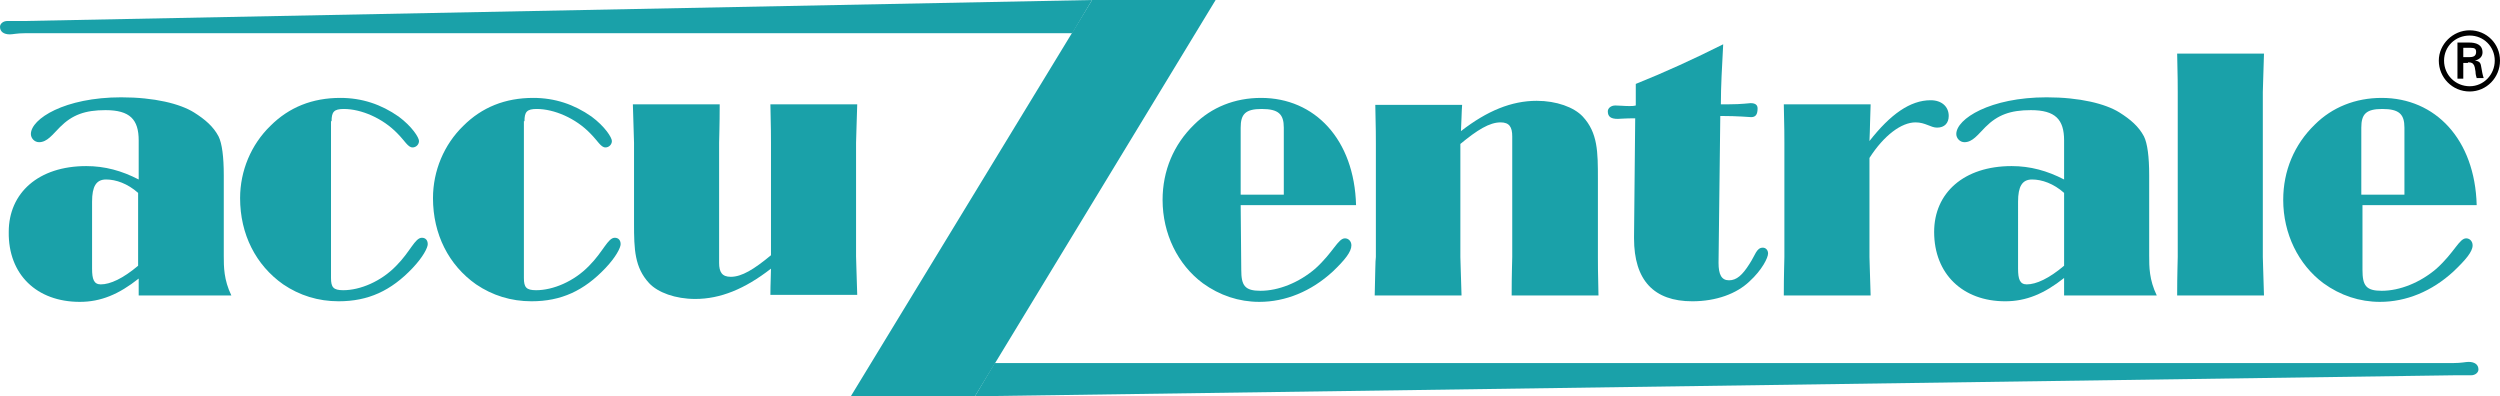
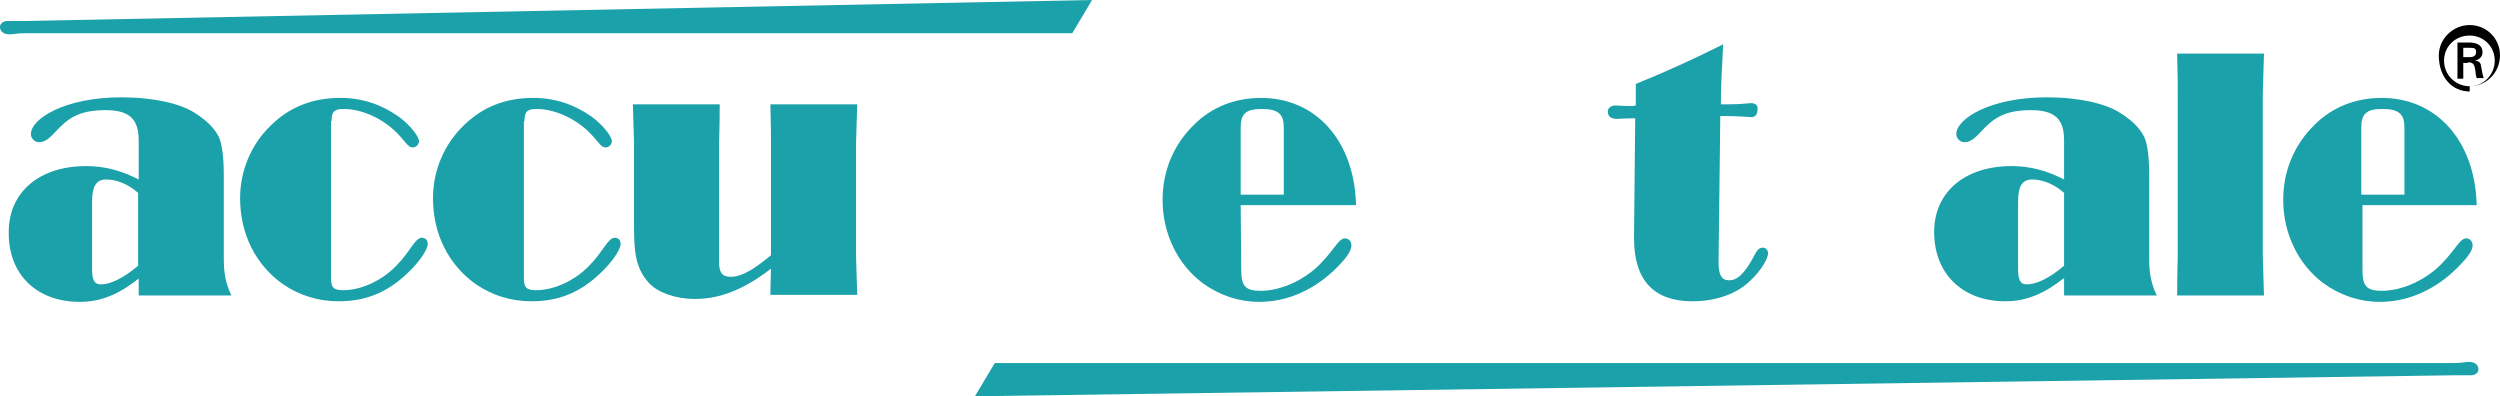
<svg xmlns="http://www.w3.org/2000/svg" version="1.1" id="Ebene_1" x="0px" y="0px" viewBox="0 0 429 68" style="enable-background:new 0 0 429 68;" xml:space="preserve">
  <style type="text/css">
	.st0{fill-rule:evenodd;clip-rule:evenodd;}
	.st1{fill-rule:evenodd;clip-rule:evenodd;fill:#1AA1A9;}
	.st2{fill:#1AA1A9;}
</style>
-   <path class="st0" d="M422.7,9.8V8.2h1.2c0.8,0,1,0.2,1,0.7s-0.2,0.9-1.1,0.9H422.7 M423.5,10.7c0.3,0,0.7,0,0.9,0.3  c0.3,0.3,0.3,0.8,0.4,1.3c0,0.4,0.1,0.8,0.2,1.1h1.2c-0.2-0.6-0.3-1.2-0.4-1.8c-0.1-0.7-0.2-1.1-1.1-1.2l0,0  c0.8-0.2,1.3-0.7,1.3-1.4c0-1.4-1.2-1.7-2.3-1.7h-2v6.2h1v-2.7h0.8V10.7z M423.8,14.8c-2.4,0-4.4-1.9-4.4-4.4c0-2.4,1.9-4.3,4.4-4.3  c2.4,0,4.3,1.9,4.3,4.3S426.2,14.8,423.8,14.8z M423.8,15.7c2.9,0,5.2-2.4,5.2-5.3s-2.3-5.2-5.2-5.2c-2.9,0-5.3,2.4-5.3,5.2  C418.5,13.3,420.8,15.7,423.8,15.7z" />
+   <path class="st0" d="M422.7,9.8V8.2h1.2c0.8,0,1,0.2,1,0.7s-0.2,0.9-1.1,0.9H422.7 M423.5,10.7c0.3,0,0.7,0,0.9,0.3  c0.3,0.3,0.3,0.8,0.4,1.3c0,0.4,0.1,0.8,0.2,1.1h1.2c-0.2-0.6-0.3-1.2-0.4-1.8c-0.1-0.7-0.2-1.1-1.1-1.2l0,0  c0.8-0.2,1.3-0.7,1.3-1.4c0-1.4-1.2-1.7-2.3-1.7h-2v6.2h1v-2.7h0.8V10.7z M423.8,14.8c-2.4,0-4.4-1.9-4.4-4.4c0-2.4,1.9-4.3,4.4-4.3  c2.4,0,4.3,1.9,4.3,4.3S426.2,14.8,423.8,14.8z c2.9,0,5.2-2.4,5.2-5.3s-2.3-5.2-5.2-5.2c-2.9,0-5.3,2.4-5.3,5.2  C418.5,13.3,420.8,15.7,423.8,15.7z" />
  <path class="st1" d="M23.7,33.1v12.5c-2.6,2.2-4.8,3.2-6.4,3.2c-1.2,0-1.5-0.9-1.5-2.7V34.6c0-2.6,0.7-3.8,2.4-3.8  S21.9,31.5,23.7,33.1 M23.7,50.7h16c-1.3-2.7-1.3-4.9-1.3-6.8c0-0.2,0-0.3,0-0.5V30.1c0-3.2-0.3-5.5-0.9-6.7  c-0.9-1.7-2.3-2.9-4.2-4.1c-2.4-1.5-6.8-2.6-12.5-2.6c-9.7,0-15.5,3.7-15.5,6.3c0,0.7,0.6,1.4,1.4,1.4c1.4,0,2.3-1.3,3.6-2.6  c2.1-2.1,4.3-2.9,7.8-2.9c4.2,0,5.7,1.6,5.7,5.2v6.7c-2.9-1.5-5.8-2.3-9-2.3c-8.2,0-13.3,4.6-13.3,11.3c-0.1,7.3,4.8,12,12.2,12  c3.6,0,6.7-1.3,10.1-4v2.9H23.7z" />
  <path class="st2" d="M56.9,20.8c0-1.6,0.4-2.1,2.1-2.1c3,0,6.7,1.6,9.2,4.2c1.3,1.3,1.8,2.4,2.6,2.4c0.6,0,1.1-0.5,1.1-1.1  s-1.2-2.5-3.5-4.2c-3-2.1-6.3-3.2-10-3.2c-4.8,0-8.8,1.6-12,4.8c-3.3,3.2-5.2,7.7-5.2,12.4c0,6.2,2.7,11.5,7.4,14.8  c2.8,1.9,6,2.9,9.5,2.9c5.1,0,9-1.8,12.7-5.7c1.8-1.9,2.6-3.5,2.6-4.1c0-0.7-0.4-1.1-1-1.1c-1.2,0-2,2.4-4.4,4.8  c-2.6,2.7-6.2,4.2-9.1,4.2c-1.7,0-2.1-0.5-2.1-2.1V20.8" />
  <path class="st2" d="M90,20.8c0-1.6,0.4-2.1,2.1-2.1c3,0,6.7,1.6,9.2,4.2c1.3,1.3,1.8,2.4,2.6,2.4c0.6,0,1.1-0.5,1.1-1.1  s-1.2-2.5-3.5-4.2c-3-2.1-6.3-3.2-10-3.2c-4.8,0-8.8,1.6-12,4.8c-3.3,3.2-5.2,7.7-5.2,12.4c0,6.2,2.7,11.5,7.4,14.8  c2.8,1.9,6,2.9,9.5,2.9c5.1,0,9-1.8,12.7-5.7c1.8-1.9,2.6-3.5,2.6-4.1c0-0.7-0.4-1.1-1-1.1c-1.2,0-2,2.4-4.4,4.8  c-2.6,2.7-6.2,4.2-9.1,4.2c-1.7,0-2.1-0.5-2.1-2.1V20.8" />
  <path class="st2" d="M147.1,17.9h-14.9c0.1,3.7,0.1,6,0.1,6.6v19.3c-2.9,2.4-5,3.7-6.9,3.7c-1.5,0-2-0.8-2-2.4V24.5  c0-0.6,0.1-2.9,0.1-6.6h-14.9c0.1,3.8,0.2,6,0.2,6.6v13.4c0,0.2,0,0.3,0,0.5c0,4.4,0.1,7.5,2.6,10.2c1.5,1.6,4.5,2.7,7.9,2.7  c4.3,0,8.5-1.7,13-5.2c0,1.1-0.1,2.6-0.1,4.5h14.9c-0.1-3.7-0.2-6-0.2-6.6V24.5C146.9,23.9,147,21.6,147.1,17.9" />
-   <polyline class="st2" points="146,68 167.3,68 208.6,0 187.4,0 146,68 " />
  <path class="st1" d="M212.9,33.4V21.9c0-2.3,0.8-3.2,3.6-3.2c2.9,0,3.8,0.9,3.8,3.2v11.5H212.9 M212.9,35.2h19.8  c-0.3-11.3-7.1-18.4-16.3-18.4c-4.5,0-8.5,1.6-11.5,4.6c-3.5,3.4-5.4,7.9-5.4,12.9c0,5.8,2.6,11.1,6.9,14.3c2.9,2.1,6.2,3.2,9.7,3.2  c4.5,0,8.9-1.8,12.6-5.2c2.1-2,3.2-3.4,3.2-4.5c0-0.7-0.5-1.2-1.1-1.2c-1.2,0-2,2.4-5.1,5.2c-2.8,2.4-6.3,3.8-9.4,3.8  c-2.7,0-3.3-0.9-3.3-3.6L212.9,35.2L212.9,35.2z" />
-   <path class="st2" d="M235.9,50.7h14.9c-0.1-3.7-0.2-6-0.2-6.6V24.7c2.9-2.4,5-3.7,6.9-3.7c1.5,0,2,0.8,2,2.4v20.7  c0,0.6-0.1,2.9-0.1,6.6h14.9c-0.1-3.7-0.1-6-0.1-6.6V30.7c0-4.6,0-7.9-2.6-10.7c-1.5-1.6-4.5-2.7-7.9-2.7c-4.3,0-8.5,1.7-13,5.2  c0.1-1.7,0.1-3.2,0.2-4.5H236c0.1,3.7,0.1,6,0.1,6.6v19.5C236,44.7,236,47,235.9,50.7" />
  <path class="st2" d="M295.7,7.6c-5,2.5-10,4.8-15,6.8v3.7c-0.4,0.1-0.7,0.1-1.1,0.1c-0.9,0-1.7-0.1-2.4-0.1c-0.8,0-1.3,0.5-1.3,1  c0,0.9,0.5,1.3,1.7,1.3c0.3,0,1.3-0.1,3-0.1l-0.2,20.3c0,0.1,0,0.2,0,0.3c0,7.2,3.4,10.8,10,10.8c4.1,0,7.6-1.3,9.8-3.4  c2.2-2,3.2-4.1,3.2-4.8c0-0.6-0.4-1-0.9-1c-1.1,0-1.3,1.3-2.3,2.8c-1.2,1.9-2.2,2.8-3.5,2.8s-1.8-1-1.8-3l0.3-25.2  c3.1,0,5,0.2,5.3,0.2c0.8,0,1.1-0.5,1.1-1.5c0-0.6-0.4-0.9-1.2-0.9c-0.3,0-1.5,0.2-3.7,0.2c-0.4,0-0.9,0-1.4,0  C295.3,14.8,295.5,11.4,295.7,7.6" />
-   <path class="st2" d="M320.8,44.1v-17c2.5-3.9,5.5-6.1,7.9-6.1c1.7,0,2.6,0.9,3.7,0.9c1.3,0,2-0.8,2-2c0-1.6-1.2-2.7-3.1-2.7  c-3.5,0-6.9,2.4-10.5,7c0.1-2,0.1-4.1,0.2-6.3h-14.9c0.1,3.7,0.1,6,0.1,6.6v19.6c0,0.6-0.1,2.9-0.1,6.6H321  C320.9,47,320.8,44.7,320.8,44.1" />
  <path class="st1" d="M354.2,33.1v12.5c-2.6,2.2-4.8,3.2-6.4,3.2c-1.2,0-1.5-0.9-1.5-2.7V34.6c0-2.6,0.7-3.8,2.4-3.8  S352.4,31.5,354.2,33.1 M354.2,50.7h15.9c-1.3-2.7-1.3-4.9-1.3-6.8c0-0.2,0-0.3,0-0.5V30.1c0-3.2-0.3-5.5-0.9-6.7  c-0.9-1.7-2.3-2.9-4.2-4.1c-2.4-1.5-6.8-2.6-12.5-2.6c-9.7,0-15.5,3.7-15.5,6.3c0,0.7,0.6,1.4,1.4,1.4c1.4,0,2.3-1.3,3.6-2.6  c2.1-2.1,4.3-2.9,7.8-2.9c4.2,0,5.7,1.6,5.7,5.2v6.7c-2.9-1.5-5.8-2.3-9-2.3c-8.2,0-13.3,4.6-13.3,11.3c0,7.2,4.9,11.9,12.2,11.9  c3.6,0,6.7-1.3,10.1-4L354.2,50.7L354.2,50.7z" />
  <path class="st2" d="M373.7,15.8v28.3c0,0.6-0.1,2.9-0.1,6.6h14.9c-0.1-3.7-0.2-6-0.2-6.6V15.8c0-0.6,0.1-2.8,0.2-6.6h-14.9  C373.7,12.9,373.7,15.1,373.7,15.8" />
  <path class="st1" d="M405.2,33.4V21.9c0-2.3,0.8-3.2,3.6-3.2c2.9,0,3.8,0.9,3.8,3.2v11.5H405.2 M405.2,35.2H425  c-0.3-11.3-7.1-18.4-16.3-18.4c-4.5,0-8.5,1.6-11.5,4.6c-3.5,3.4-5.4,7.9-5.4,12.9c0,5.8,2.6,11.1,6.9,14.3c2.9,2.1,6.2,3.2,9.7,3.2  c4.5,0,8.9-1.8,12.6-5.2c2.1-2,3.3-3.4,3.3-4.5c0-0.7-0.5-1.2-1.1-1.2c-1.2,0-2,2.4-5.1,5.2c-2.8,2.4-6.3,3.8-9.4,3.8  c-2.7,0-3.3-0.9-3.3-3.6V35.2H405.2z" />
  <path class="st2" d="M187.4,0L184,5.7H4.3c-1.4,0-2.1,0.2-2.6,0.2C0.6,5.9,0,5.4,0,4.6c0-0.5,0.5-1,1.3-1h3L187.4,0" />
  <path class="st2" d="M167.3,68l3.4-5.7H421c1.4,0,2.1-0.2,2.6-0.2c1.1,0,1.7,0.5,1.7,1.3c0,0.5-0.5,1-1.3,1h-3L167.3,68" />
</svg>